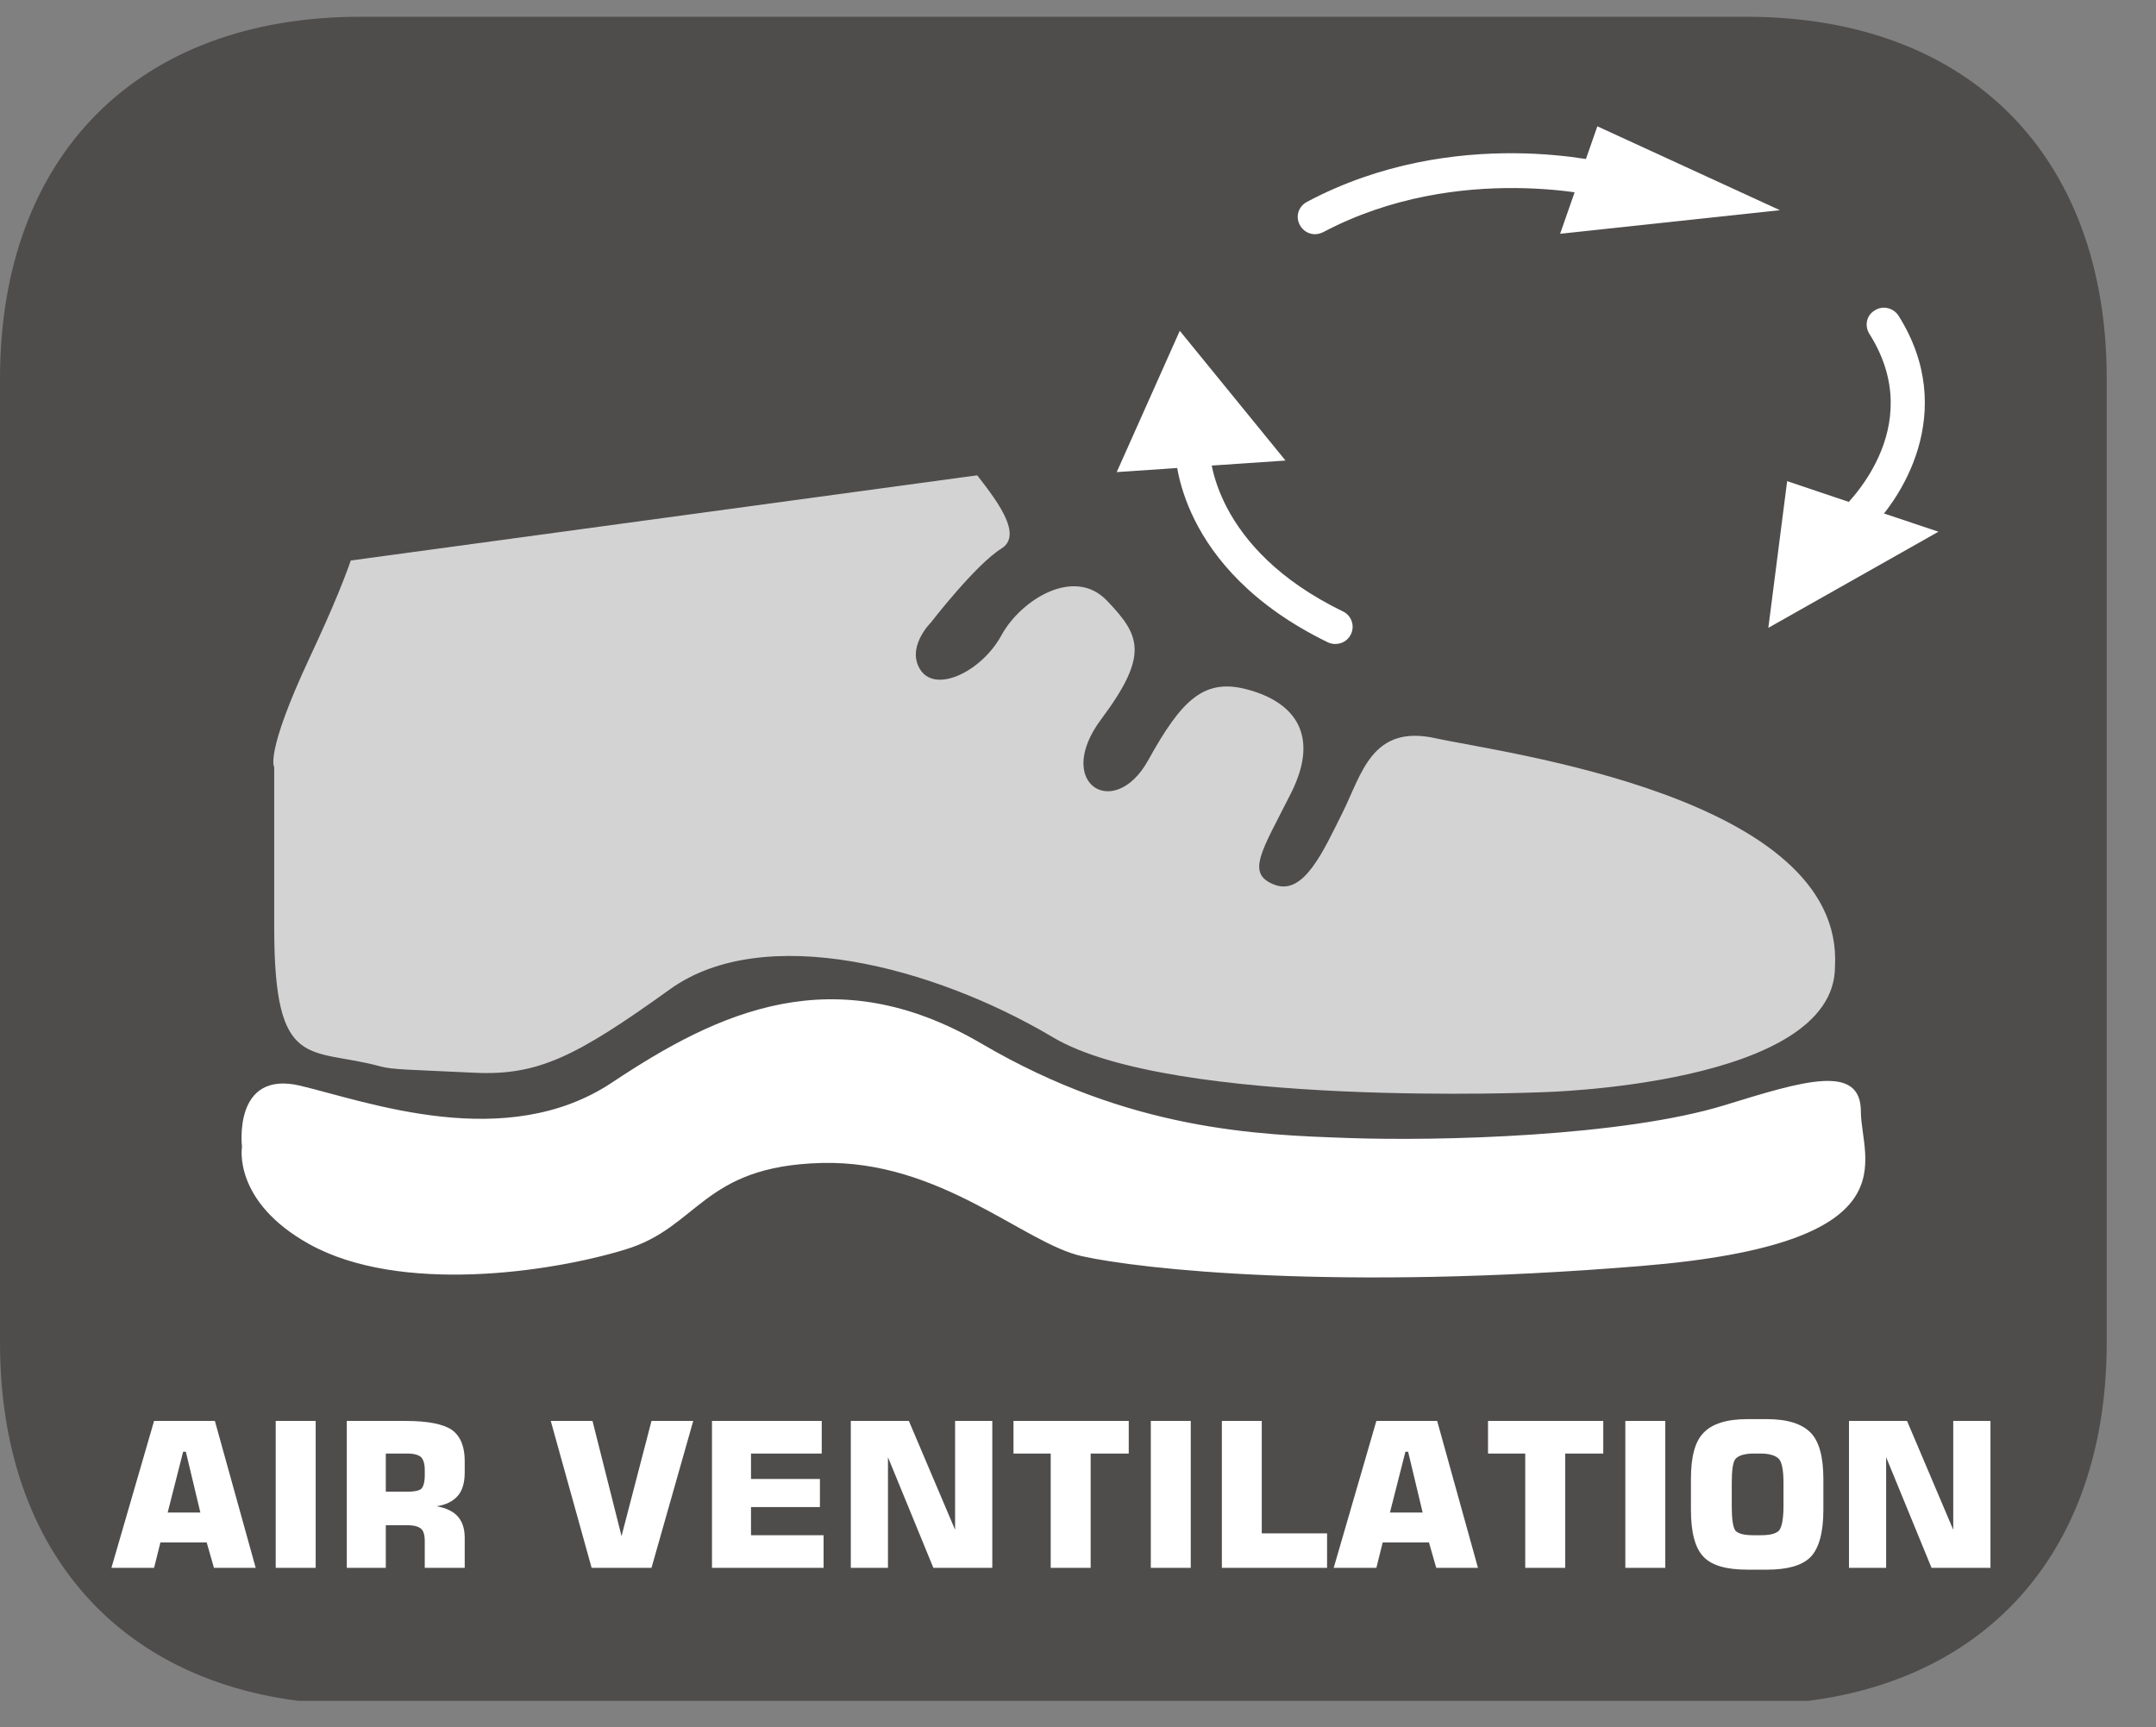
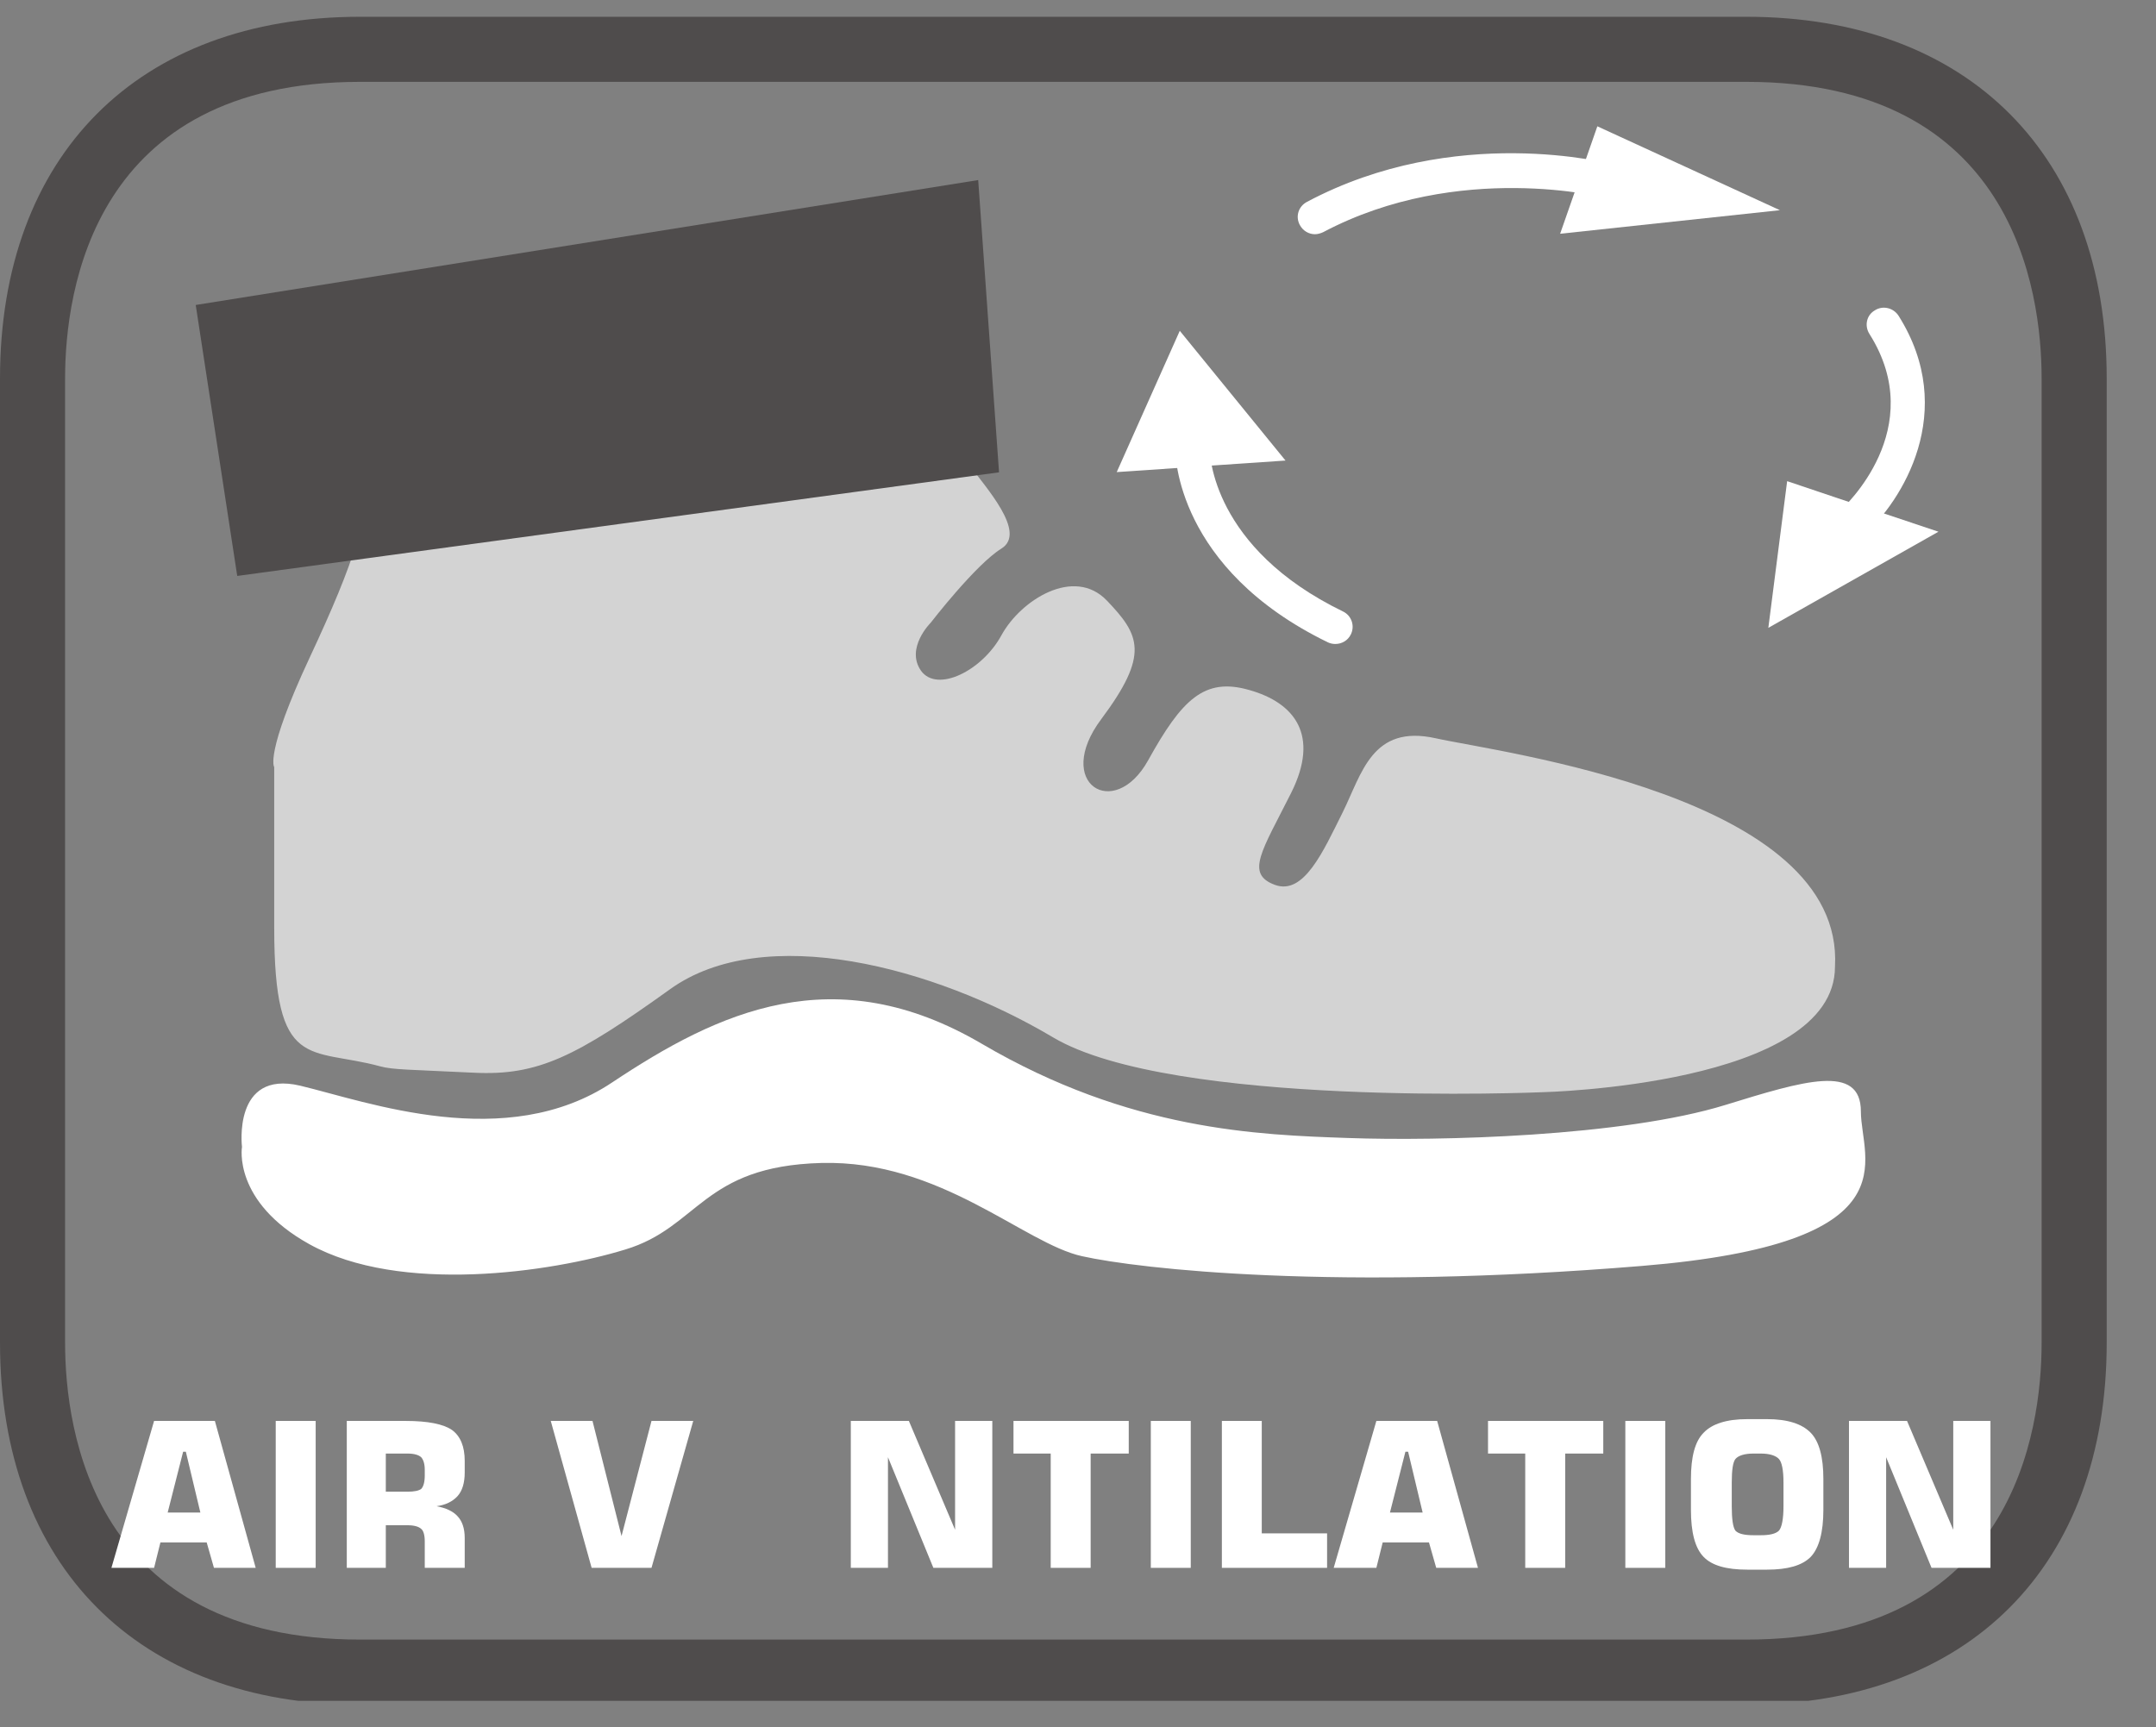
<svg xmlns="http://www.w3.org/2000/svg" xmlns:xlink="http://www.w3.org/1999/xlink" width="37.134pt" height="29.758pt" viewBox="0 0 37.134 29.758" version="1.2">
  <rect x="0" y="0" width="37.134" height="29.758" fill="#808080" stroke="none" />
  <defs>
    <g>
      <symbol overflow="visible" id="glyph0-0">
        <path style="stroke:none;" d="M 0.172 0.609 L 0.172 -2.453 L 1.922 -2.453 L 1.922 0.609 Z M 0.375 0.422 L 1.719 0.422 L 1.719 -2.266 L 0.375 -2.266 Z M 0.375 0.422 " />
      </symbol>
      <symbol overflow="visible" id="glyph0-1">
        <path style="stroke:none;" d="M 1.031 -0.953 L 1.594 -0.953 L 1.344 -2 L 1.297 -2 Z M 0.062 0 L 0.797 -2.531 L 1.844 -2.531 L 2.547 0 L 1.828 0 L 1.703 -0.438 L 0.906 -0.438 L 0.797 0 Z M 0.062 0 " />
      </symbol>
      <symbol overflow="visible" id="glyph0-2">
        <path style="stroke:none;" d="M 0.281 0 L 0.281 -2.531 L 0.969 -2.531 L 0.969 0 Z M 0.281 0 " />
      </symbol>
      <symbol overflow="visible" id="glyph0-3">
        <path style="stroke:none;" d="M 0.938 -1.312 L 1.312 -1.312 C 1.426 -1.312 1.504 -1.328 1.547 -1.359 C 1.586 -1.398 1.609 -1.477 1.609 -1.594 L 1.609 -1.688 C 1.609 -1.789 1.586 -1.863 1.547 -1.906 C 1.504 -1.945 1.426 -1.969 1.312 -1.969 L 0.938 -1.969 Z M 0.266 0 L 0.266 -2.531 L 1.281 -2.531 C 1.664 -2.531 1.93 -2.477 2.078 -2.375 C 2.223 -2.27 2.297 -2.09 2.297 -1.844 L 2.297 -1.641 C 2.297 -1.461 2.254 -1.324 2.172 -1.234 C 2.086 -1.141 1.965 -1.082 1.812 -1.062 C 1.977 -1.031 2.098 -0.973 2.172 -0.891 C 2.254 -0.805 2.297 -0.68 2.297 -0.516 L 2.297 0 L 1.609 0 L 1.609 -0.453 C 1.609 -0.566 1.586 -0.641 1.547 -0.672 C 1.504 -0.711 1.426 -0.734 1.312 -0.734 L 0.938 -0.734 L 0.938 0 Z M 0.266 0 " />
      </symbol>
      <symbol overflow="visible" id="glyph0-4">
        <path style="stroke:none;" d="" />
      </symbol>
      <symbol overflow="visible" id="glyph0-5">
        <path style="stroke:none;" d="M 0.062 -2.531 L 0.781 -2.531 L 1.281 -0.547 L 1.797 -2.531 L 2.516 -2.531 L 1.797 0 L 0.766 0 Z M 0.062 -2.531 " />
      </symbol>
      <symbol overflow="visible" id="glyph0-6">
-         <path style="stroke:none;" d="M 0.266 0 L 0.266 -2.531 L 2.156 -2.531 L 2.156 -1.969 L 0.938 -1.969 L 0.938 -1.531 L 2.125 -1.531 L 2.125 -1.047 L 0.938 -1.047 L 0.938 -0.562 L 2.188 -0.562 L 2.188 0 Z M 0.266 0 " />
-       </symbol>
+         </symbol>
      <symbol overflow="visible" id="glyph0-7">
        <path style="stroke:none;" d="M 0.266 0 L 0.266 -2.531 L 1.266 -2.531 L 2.062 -0.656 L 2.062 -2.531 L 2.703 -2.531 L 2.703 0 L 1.688 0 L 0.906 -1.906 L 0.906 0 Z M 0.266 0 " />
      </symbol>
      <symbol overflow="visible" id="glyph0-8">
        <path style="stroke:none;" d="M 0.75 0 L 0.75 -1.969 L 0.109 -1.969 L 0.109 -2.531 L 2.094 -2.531 L 2.094 -1.969 L 1.438 -1.969 L 1.438 0 Z M 0.75 0 " />
      </symbol>
      <symbol overflow="visible" id="glyph0-9">
        <path style="stroke:none;" d="M 0.266 0 L 0.266 -2.531 L 0.953 -2.531 L 0.953 -0.594 L 2.078 -0.594 L 2.078 0 Z M 0.266 0 " />
      </symbol>
      <symbol overflow="visible" id="glyph0-10">
        <path style="stroke:none;" d="M 0.875 -1.469 L 0.875 -1.062 C 0.875 -0.844 0.895 -0.699 0.938 -0.641 C 0.988 -0.586 1.094 -0.562 1.25 -0.562 L 1.375 -0.562 C 1.527 -0.562 1.633 -0.586 1.688 -0.641 C 1.738 -0.699 1.766 -0.844 1.766 -1.062 L 1.766 -1.469 C 1.766 -1.684 1.738 -1.82 1.688 -1.875 C 1.633 -1.934 1.527 -1.969 1.375 -1.969 L 1.25 -1.969 C 1.094 -1.969 0.988 -1.934 0.938 -1.875 C 0.895 -1.82 0.875 -1.684 0.875 -1.469 Z M 0.172 -1.531 C 0.172 -1.914 0.242 -2.18 0.391 -2.328 C 0.535 -2.48 0.785 -2.562 1.141 -2.562 L 1.484 -2.562 C 1.836 -2.562 2.086 -2.48 2.234 -2.328 C 2.379 -2.18 2.453 -1.914 2.453 -1.531 L 2.453 -1 C 2.453 -0.613 2.379 -0.34 2.234 -0.188 C 2.086 -0.039 1.836 0.031 1.484 0.031 L 1.141 0.031 C 0.785 0.031 0.535 -0.039 0.391 -0.188 C 0.242 -0.34 0.172 -0.613 0.172 -1 Z M 0.172 -1.531 " />
      </symbol>
    </g>
    <clipPath id="clip1">
      <path d="M 0 0.223 L 36 0.223 L 36 29 L 0 29 Z M 0 0.223 " />
    </clipPath>
    <clipPath id="clip2">
      <path d="M 0 0.223 L 36.289 0.223 L 36.289 29.301 L 0 29.301 Z M 0 0.223 " />
    </clipPath>
  </defs>
  <g id="surface1">
    <g clip-path="url(#clip1)" clip-rule="nonzero">
-       <path style=" stroke:none;fill-rule:nonzero;fill:rgb(30.984%,29.729%,30.04%);fill-opacity:1;" d="M 35.727 23.129 C 35.727 26.262 34.027 28.809 30.078 28.809 L 6.203 28.809 C 2.258 28.809 0.559 26.262 0.559 23.129 L 0.559 6.523 C 0.559 3.387 2.258 0.848 6.203 0.848 L 30.078 0.848 C 34.027 0.848 35.727 3.387 35.727 6.523 Z M 35.727 23.129 " />
-     </g>
+       </g>
    <g clip-path="url(#clip2)" clip-rule="nonzero">
      <path style=" stroke:none;fill-rule:nonzero;fill:rgb(30.984%,29.729%,30.04%);fill-opacity:1;" d="M 30.078 29.367 L 6.203 29.367 C 2.379 29.367 0 26.977 0 23.129 L 0 6.523 C 0 2.676 2.379 0.289 6.203 0.289 L 30.078 0.289 C 33.906 0.289 36.285 2.676 36.285 6.523 L 36.285 23.129 C 36.285 26.977 33.906 29.367 30.078 29.367 M 6.203 1.41 C 1.617 1.41 1.121 4.988 1.121 6.523 L 1.121 23.129 C 1.121 24.668 1.617 28.246 6.203 28.246 L 30.078 28.246 C 34.668 28.246 35.164 24.668 35.164 23.129 L 35.164 6.523 C 35.164 4.988 34.668 1.41 30.078 1.41 Z M 6.203 1.41 " />
    </g>
    <path style=" stroke:none;fill-rule:nonzero;fill:rgb(82.745%,82.431%,82.509%);fill-opacity:1;" d="M 6.551 18.371 C 5.332 18.039 4.723 18.48 4.723 15.988 L 4.723 13.215 C 4.723 13.215 4.555 12.996 5.332 11.332 C 6.109 9.668 6.387 8.84 6.387 7.73 C 6.387 6.621 5.723 5.734 7.992 5.734 C 10.27 5.734 15.176 5.742 15.176 5.742 C 15.176 5.742 16.031 5.898 16.141 6.621 C 16.254 7.34 16.418 7.617 16.695 8.008 C 16.973 8.395 17.691 9.172 17.25 9.449 C 16.805 9.723 16.031 10.727 16.031 10.727 C 16.031 10.727 15.59 11.164 15.863 11.555 C 16.141 11.941 16.918 11.555 17.25 10.941 C 17.582 10.336 18.5 9.754 19.066 10.348 C 19.633 10.941 19.801 11.273 18.969 12.387 C 18.137 13.496 19.188 14.152 19.773 13.102 C 20.355 12.051 20.742 11.664 21.516 11.887 C 22.293 12.105 22.738 12.66 22.238 13.66 C 21.738 14.656 21.445 15.051 21.953 15.242 C 22.457 15.434 22.793 14.66 23.125 13.996 C 23.457 13.328 23.629 12.473 24.73 12.719 C 25.836 12.965 31.77 13.715 31.605 16.652 C 31.605 18.703 26.562 18.816 26.562 18.816 C 26.562 18.816 20.188 19.09 18.137 17.871 C 16.086 16.652 13.156 15.879 11.539 17.043 C 9.922 18.203 9.27 18.535 8.16 18.48 C 7.051 18.426 6.77 18.43 6.551 18.371 " />
    <path style=" stroke:none;fill-rule:nonzero;fill:rgb(100%,100%,100%);fill-opacity:1;" d="M 4.168 19.758 C 4.168 19.758 4.004 18.43 5.168 18.703 C 6.328 18.98 8.715 19.867 10.543 18.648 C 12.371 17.43 14.367 16.488 16.914 17.984 C 19.465 19.48 21.672 19.551 23.223 19.605 C 24.773 19.66 27.949 19.582 29.719 19.035 C 31.062 18.621 32.051 18.316 32.051 19.148 C 32.051 19.98 32.992 21.422 28.277 21.809 C 23.023 22.242 19.633 21.863 18.637 21.641 C 17.637 21.422 16.199 19.98 14.145 20.035 C 12.094 20.09 12.039 21.145 10.766 21.527 C 9.488 21.918 6.891 22.301 5.328 21.434 C 4.004 20.699 4.168 19.758 4.168 19.758 " />
    <g style="fill:rgb(100%,100%,100%);fill-opacity:1;">
      <use xlink:href="#glyph0-1" x="1.857" y="27.01" />
      <use xlink:href="#glyph0-2" x="4.468" y="27.01" />
      <use xlink:href="#glyph0-3" x="5.707" y="27.01" />
      <use xlink:href="#glyph0-4" x="8.206" y="27.01" />
      <use xlink:href="#glyph0-5" x="9.424" y="27.01" />
      <use xlink:href="#glyph0-6" x="11.997" y="27.01" />
      <use xlink:href="#glyph0-7" x="14.388" y="27.01" />
      <use xlink:href="#glyph0-8" x="17.347" y="27.01" />
      <use xlink:href="#glyph0-2" x="19.54" y="27.01" />
      <use xlink:href="#glyph0-9" x="20.779" y="27.01" />
      <use xlink:href="#glyph0-1" x="22.909" y="27.01" />
      <use xlink:href="#glyph0-8" x="25.52" y="27.01" />
      <use xlink:href="#glyph0-2" x="27.713" y="27.01" />
      <use xlink:href="#glyph0-10" x="28.952" y="27.01" />
      <use xlink:href="#glyph0-7" x="31.58" y="27.01" />
    </g>
    <path style=" stroke:none;fill-rule:nonzero;fill:rgb(100%,100%,100%);fill-opacity:1;" d="M 27.152 3.223 L 26.871 4.027 L 30.656 3.621 L 27.512 2.176 L 27.23 2.984 " />
    <path style=" stroke:none;fill-rule:nonzero;fill:rgb(100%,100%,100%);fill-opacity:1;" d="M 22.648 4.035 C 22.543 4.035 22.441 3.977 22.387 3.875 C 22.309 3.73 22.363 3.555 22.512 3.477 C 25.062 2.121 27.719 2.812 27.832 2.844 C 27.988 2.887 28.082 3.047 28.039 3.203 C 27.996 3.363 27.832 3.449 27.676 3.414 C 27.652 3.406 25.129 2.762 22.789 4 C 22.746 4.02 22.695 4.035 22.648 4.035 " />
    <path style=" stroke:none;fill-rule:nonzero;fill:rgb(100%,100%,100%);fill-opacity:1;" d="M 31.918 8.672 L 30.781 8.289 L 30.457 10.816 L 33.387 9.16 L 32.254 8.781 " />
    <path style=" stroke:none;fill-rule:nonzero;fill:rgb(100%,100%,100%);fill-opacity:1;" d="M 31.895 9.309 C 31.816 9.309 31.73 9.273 31.672 9.207 C 31.562 9.086 31.574 8.902 31.699 8.793 C 31.762 8.734 33.23 7.387 32.199 5.754 C 32.109 5.613 32.148 5.43 32.289 5.348 C 32.426 5.258 32.609 5.301 32.699 5.438 C 33.738 7.086 32.758 8.641 32.09 9.23 C 32.035 9.281 31.965 9.309 31.895 9.309 " />
    <path style=" stroke:none;fill-rule:nonzero;fill:rgb(100%,100%,100%);fill-opacity:1;" d="M 20.875 8.02 L 22.141 7.934 L 20.32 5.699 L 19.234 8.133 L 20.5 8.047 " />
    <path style=" stroke:none;fill-rule:nonzero;fill:rgb(100%,100%,100%);fill-opacity:1;" d="M 23 11.094 C 22.957 11.094 22.914 11.086 22.871 11.066 C 20.254 9.793 20.242 7.82 20.242 7.734 C 20.242 7.574 20.375 7.445 20.539 7.445 C 20.703 7.445 20.836 7.578 20.836 7.738 C 20.836 7.812 20.871 9.438 23.133 10.535 C 23.277 10.605 23.34 10.781 23.266 10.93 C 23.215 11.035 23.109 11.094 23 11.094 " />
    <path style=" stroke:none;fill-rule:nonzero;fill:rgb(30.984%,29.729%,30.04%);fill-opacity:1;" d="M 17.207 8.137 L 4.086 9.922 L 3.371 5.254 L 16.848 3.102 Z M 17.207 8.137 " />
  </g>
</svg>